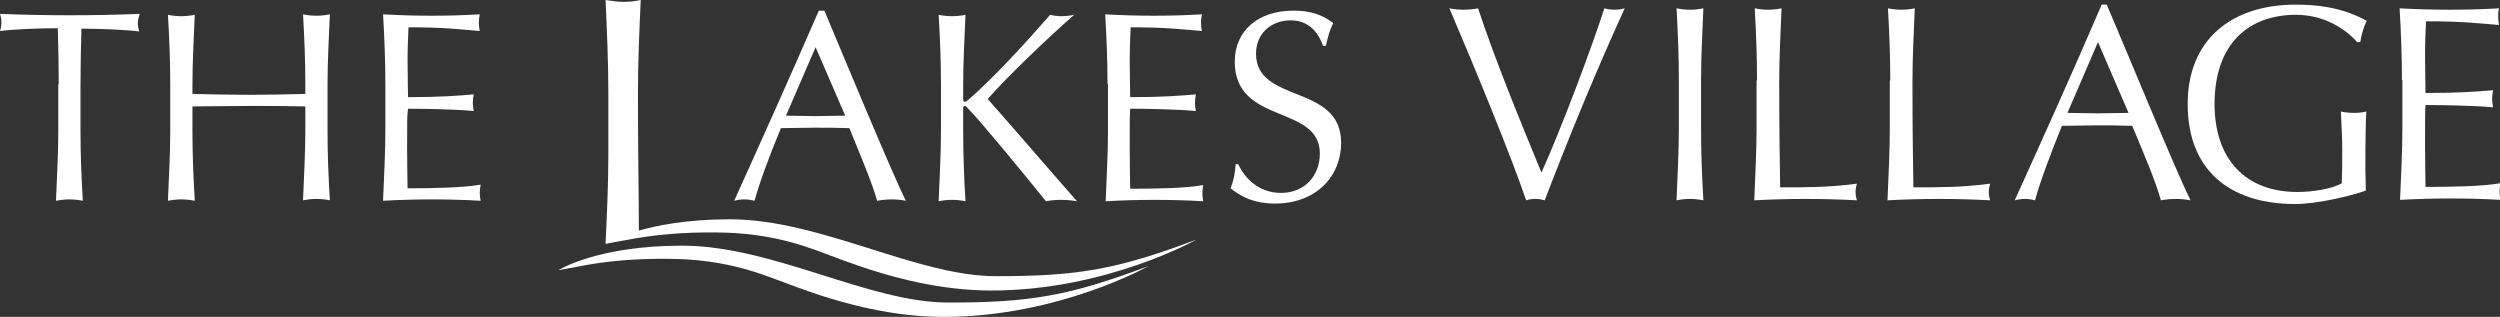
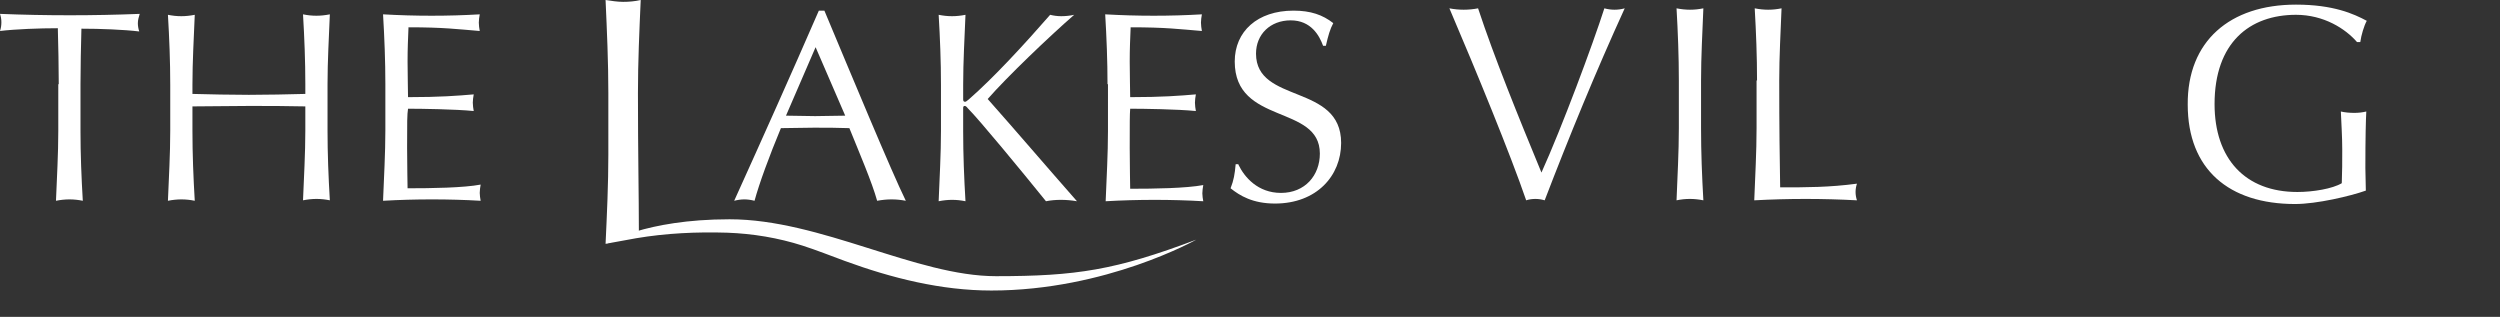
<svg xmlns="http://www.w3.org/2000/svg" version="1.0" id="Layer_1" x="0px" y="0px" viewBox="0 0 540.4 68.5" style="enable-background:new 0 0 540.4 68.5;" xml:space="preserve">
  <rect x="0" y="0" width="540.4" height="68.5" fill="#333333" stroke="none" />
  <style type="text/css">
	.st0{fill:#FFFFFF;}
</style>
  <path class="st0" d="M12.7,18.2c0-4-0.1-8.1-0.2-12.1c-4,0-9.2,0.2-12.5,0.6c0.2-0.6,0.3-1.2,0.3-1.9c0-0.6-0.1-1.2-0.3-1.8  c5,0.2,10,0.3,15.1,0.3c5,0,10-0.1,15.1-0.3C30,3.7,29.8,4.3,29.8,5c0,0.6,0.1,1.2,0.3,1.8c-3.3-0.4-8.5-0.6-12.5-0.6  c-0.1,4-0.2,8.1-0.2,12.1v10c0,5,0.2,10.1,0.5,15.1c-1-0.2-1.9-0.3-2.9-0.3c-0.9,0-1.9,0.1-2.9,0.3c0.2-5,0.5-10.1,0.5-15.1V18.2z" />
  <path class="st0" d="M66,18.2c0-5-0.2-10.1-0.5-15.1c1,0.2,1.9,0.3,2.9,0.3c0.9,0,1.9-0.1,2.9-0.3c-0.2,5-0.5,10.1-0.5,15.1v10  c0,5,0.2,10.1,0.5,15.1c-1-0.2-1.9-0.3-2.9-0.3c-0.9,0-1.9,0.1-2.9,0.3c0.2-5,0.5-10.1,0.5-15.1V23c-4.1-0.1-8.1-0.1-12.2-0.1  c-4.1,0-8.1,0.1-12.2,0.1v5.3c0,5,0.2,10.1,0.5,15.1c-1-0.2-1.9-0.3-2.9-0.3c-0.9,0-1.9,0.1-2.9,0.3c0.2-5,0.5-10.1,0.5-15.1v-10  c0-5-0.2-10.1-0.5-15.1c1,0.2,1.9,0.3,2.9,0.3c0.9,0,1.9-0.1,2.9-0.3c-0.2,5-0.5,10.1-0.5,15.1v2c4.1,0.1,8.1,0.2,12.2,0.2  c4.1,0,8.1-0.1,12.2-0.2V18.2z" />
  <path class="st0" d="M83.3,18.2c0-5-0.2-10.1-0.5-15.1c3.5,0.2,7,0.3,10.5,0.3c3.5,0,7-0.1,10.4-0.3c-0.1,0.6-0.2,1.2-0.2,1.8  c0,0.6,0.1,1.2,0.2,1.8c-4.9-0.4-7.8-0.8-15.4-0.8c-0.1,2.5-0.2,4.6-0.2,7.4c0,3,0.1,6.3,0.1,7.7c6.9,0,10.7-0.3,14.2-0.6  c-0.1,0.6-0.2,1.2-0.2,1.8c0,0.6,0.1,1.2,0.2,1.8c-4-0.4-11.4-0.5-14.2-0.5C88,24.8,88,26.3,88,31.9c0,4.4,0.1,7.3,0.1,8.8  c5.2,0,12.1-0.1,15.8-0.8c-0.1,0.5-0.2,1.3-0.2,1.8c0,0.5,0.1,1.2,0.2,1.7c-3.4-0.2-7-0.3-10.5-0.3c-3.6,0-7.1,0.1-10.6,0.3  c0.2-5.1,0.5-10.2,0.5-15.2V18.2z" />
  <path class="st0" d="M130.9,52.7c0.3-6.4,0.6-12.9,0.6-19.3V20.1c0-6.7-0.3-13.4-0.6-20.1c1.3,0.2,2.6,0.4,3.8,0.4  c1.2,0,2.5-0.1,3.8-0.4c-0.3,6.7-0.6,13.4-0.6,20.1c0,13,0.2,22.2,0.2,29.8h0c-0.4,0.3-0.8,0.6-1.2,0.9" />
  <path class="st0" d="M176.3,10.2L169.9,25c2,0,4.3,0.1,6.3,0.1c2.2,0,4.4-0.1,6.5-0.1L176.3,10.2z M178.2,2.3  c5.7,13.6,14.5,34.8,17.6,41.1c-1.1-0.2-2-0.3-3.1-0.3c-1,0-2,0.1-3.1,0.3c-1.1-4-3.9-10.5-6-15.7c-2.5-0.1-5.1-0.1-7.7-0.1  c-2.4,0-4.7,0.1-7.1,0.1c-2.5,6-4.7,12-5.7,15.7c-0.8-0.2-1.5-0.3-2.2-0.3c-0.7,0-1.4,0.1-2.2,0.3c6.2-13.7,12.3-27.3,18.3-41.1  H178.2z" />
  <path class="st0" d="M203.4,28.3v-10c0-5-0.2-10.1-0.5-15.1c1,0.2,1.9,0.3,2.9,0.3c0.9,0,1.9-0.1,2.9-0.3c-0.2,5-0.5,10.1-0.5,15.1  v3.2c0,0.3,0.1,0.5,0.4,0.5c0.2,0,0.3-0.1,0.8-0.5c5.4-4.7,12.1-12,17.6-18.3c0.8,0.2,1.6,0.3,2.4,0.3c0.9,0,1.9-0.1,2.8-0.3  c-5.4,4.7-14.5,13.4-18.7,18.2c6.3,7.1,12.7,14.6,19.3,22.1c-1.2-0.2-2.3-0.3-3.5-0.3c-1.1,0-2.2,0.1-3.2,0.3  c-5.5-6.8-14.4-17.6-16.9-20.1c-0.3-0.4-0.5-0.5-0.7-0.5c-0.2,0-0.3,0.2-0.3,0.4v5.1c0,5,0.2,10.1,0.5,15.1c-1-0.2-1.9-0.3-2.9-0.3  c-0.9,0-1.9,0.1-2.9,0.3C203.1,38.4,203.4,33.3,203.4,28.3" />
  <path class="st0" d="M239.4,18.2c0-5-0.2-10.1-0.5-15.1c3.5,0.2,7,0.3,10.5,0.3c3.5,0,7-0.1,10.4-0.3c-0.1,0.6-0.2,1.2-0.2,1.8  c0,0.6,0.1,1.2,0.2,1.8c-4.9-0.4-7.8-0.8-15.4-0.8c-0.1,2.5-0.2,4.6-0.2,7.4c0,3,0.1,6.3,0.1,7.7c6.9,0,10.7-0.3,14.2-0.6  c-0.1,0.6-0.2,1.2-0.2,1.8c0,0.6,0.1,1.2,0.2,1.8c-4-0.4-11.4-0.5-14.2-0.5c-0.1,1.4-0.1,2.9-0.1,8.5c0,4.4,0.1,7.3,0.1,8.8  c5.2,0,12.1-0.1,15.8-0.8c-0.1,0.5-0.2,1.3-0.2,1.8c0,0.5,0.1,1.2,0.2,1.7c-3.4-0.2-7-0.3-10.5-0.3c-3.6,0-7.1,0.1-10.6,0.3  c0.2-5.1,0.5-10.2,0.5-15.2V18.2z" />
  <path class="st0" d="M267.7,35.6c1.3,2.7,4.2,6.1,9.2,6.1c5.2,0,8.4-3.8,8.4-8.5c0-10.7-18.4-6.1-18.4-19.9c0-6.5,4.9-11,12.7-11  c3.7,0,6.3,0.9,8.6,2.7c-0.7,1.3-1.1,2.7-1.6,4.9H286c-0.8-2.2-2.6-5.5-7-5.5c-4.4,0-7.5,3-7.5,7.2c0,10.9,18.4,6.4,18.4,19.3  c0,7.1-5.3,13.1-14.3,13.1c-4.8,0-7.6-1.7-9.6-3.3c0.7-1.8,0.9-3,1.1-5.2H267.7z" />
  <path class="st0" d="M130.9,52.7c0,0,8.4-5.3,26.8-5.3c19.7,0,40.3,12.3,57.6,12.3c17.3,0,25.8-1.3,43.3-7.9c0,0-19.5,11-44.3,11  c-10.9,0-21.6-2.7-31.7-6.4c-3-1.1-6-2.3-9.1-3.3c-5.3-1.7-10.8-2.6-16.3-2.8c-6.6-0.2-13.2,0.1-19.7,1.2  C135.4,51.9,130.9,52.7,130.9,52.7" />
-   <path class="st0" d="M120.7,58.4c0,0,8.4-5.3,26.7-5.3c19.7,0,40.3,12.3,57.6,12.3c17.3,0,25.8-1.3,43.3-7.9c0,0-19.5,11-44.3,11  c-10.9,0-21.6-2.7-31.7-6.4c-3-1.1-6-2.3-9.1-3.3c-5.3-1.7-10.8-2.6-16.3-2.8c-6.6-0.2-13.2,0.1-19.7,1.2  C125.2,57.6,120.7,58.4,120.7,58.4" />
  <path class="st0" d="M313.3,1.8c1,0.2,2.1,0.3,3.1,0.3c1,0,2.1-0.1,3.1-0.3c3.5,10.6,8.7,23.4,13.7,35.5  c4.4-9.7,11.1-27.7,13.6-35.5c0.7,0.2,1.5,0.3,2.2,0.3c0.7,0,1.5-0.1,2.2-0.3c-6.3,13.8-12,27.7-17.3,41.5c-0.7-0.2-1.3-0.3-2-0.3  c-0.7,0-1.4,0.1-2,0.3C326.5,33.4,319.2,15.6,313.3,1.8" />
  <path class="st0" d="M362.9,17.4c0-5.2-0.2-10.4-0.5-15.6c1,0.2,2,0.3,2.9,0.3c1,0,1.9-0.1,2.9-0.3c-0.2,5.2-0.5,10.4-0.5,15.6v10.3  c0,5.2,0.2,10.4,0.5,15.6c-1-0.2-2-0.3-2.9-0.3c-1,0-1.9,0.1-2.9,0.3c0.2-5.2,0.5-10.4,0.5-15.6V17.4z" />
  <path class="st0" d="M379.8,17.4c0-5.2-0.2-10.4-0.5-15.6c1,0.2,2,0.3,2.9,0.3c1,0,1.9-0.1,2.9-0.3c-0.2,5.2-0.5,10.4-0.5,15.6  c0,10.1,0.1,17.2,0.2,23.1c5.7,0,10.6,0,16.6-0.8c-0.2,0.6-0.3,1.2-0.3,1.8c0,0.6,0.1,1.2,0.3,1.8c-3.7-0.2-7.4-0.3-11.1-0.3  c-3.7,0-7.4,0.1-11.1,0.3c0.2-5.2,0.5-10.4,0.5-15.6V17.4z" />
-   <path class="st0" d="M408.6,17.4c0-5.2-0.2-10.4-0.5-15.6c1,0.2,2,0.3,2.9,0.3c1,0,1.9-0.1,2.9-0.3c-0.2,5.2-0.5,10.4-0.5,15.6  c0,10.1,0.1,17.2,0.2,23.1c5.7,0,10.6,0,16.6-0.8c-0.2,0.6-0.3,1.2-0.3,1.8c0,0.6,0.1,1.2,0.3,1.8c-3.7-0.2-7.4-0.3-11.1-0.3  c-3.7,0-7.4,0.1-11.1,0.3c0.2-5.2,0.5-10.4,0.5-15.6V17.4z" />
-   <path class="st0" d="M453.5,9.1l-6.6,15.3c2.1,0,4.4,0.1,6.5,0.1c2.2,0,4.5-0.1,6.7-0.1L453.5,9.1z M455.4,1  c5.9,13.9,14.9,35.8,18.1,42.3c-1.1-0.2-2.1-0.3-3.2-0.3c-1.1,0-2.1,0.1-3.2,0.3c-1.1-4.1-4-10.8-6.2-16.1c-2.6-0.1-5.2-0.1-7.9-0.1  c-2.5,0-4.9,0.1-7.3,0.1c-2.5,6.2-4.8,12.3-5.8,16.1c-0.8-0.2-1.5-0.3-2.2-0.3c-0.7,0-1.4,0.1-2.2,0.3c6.4-14.1,12.7-28.1,18.8-42.3  H455.4z" />
  <path class="st0" d="M509.5,9.1c-2.5-2.9-7.2-5.9-13.2-5.9c-10,0-17.6,6-17.6,19.3c0,11.8,6.6,19,17.9,19c3.4,0,7.6-0.7,9.6-1.9  c0.1-2.4,0.1-4.8,0.1-7.3c0-2.8-0.2-5.7-0.3-8.2c0.8,0.2,1.9,0.3,2.9,0.3c0.9,0,1.8-0.1,2.6-0.3c-0.1,1.8-0.2,5.7-0.2,12.2  c0,1.6,0.1,3.2,0.1,4.9c-3.4,1.2-10.6,2.9-15.3,2.9c-14.3,0-23.2-7.5-23.2-21.5C472.8,8.9,482,1,496.3,1c8.1,0,12.5,2,15.3,3.5  c-0.6,1.1-1.2,3.1-1.4,4.6H509.5z" />
-   <path class="st0" d="M519.2,17.3c0-5.2-0.2-10.4-0.5-15.5c3.6,0.2,7.2,0.3,10.8,0.3c3.6,0,7.2-0.1,10.7-0.3C540,2.4,540,3,540,3.6  c0,0.6,0.1,1.2,0.2,1.8c-5-0.4-8-0.8-15.8-0.8c-0.1,2.6-0.2,4.7-0.2,7.6c0,3.1,0.1,6.4,0.1,7.9c7.1,0,11.1-0.3,14.6-0.6  c-0.1,0.6-0.2,1.3-0.2,1.9c0,0.6,0.1,1.2,0.2,1.8c-4.2-0.4-11.7-0.5-14.6-0.5c-0.1,1.4-0.1,2.9-0.1,8.7c0,4.6,0.1,7.5,0.1,9  c5.4,0,12.4-0.1,16.2-0.8c-0.1,0.5-0.2,1.3-0.2,1.9c0,0.5,0.1,1.2,0.2,1.7c-3.5-0.2-7.2-0.3-10.8-0.3c-3.7,0-7.3,0.1-10.9,0.3  c0.2-5.2,0.5-10.5,0.5-15.6V17.3z" />
  <g>
</g>
</svg>